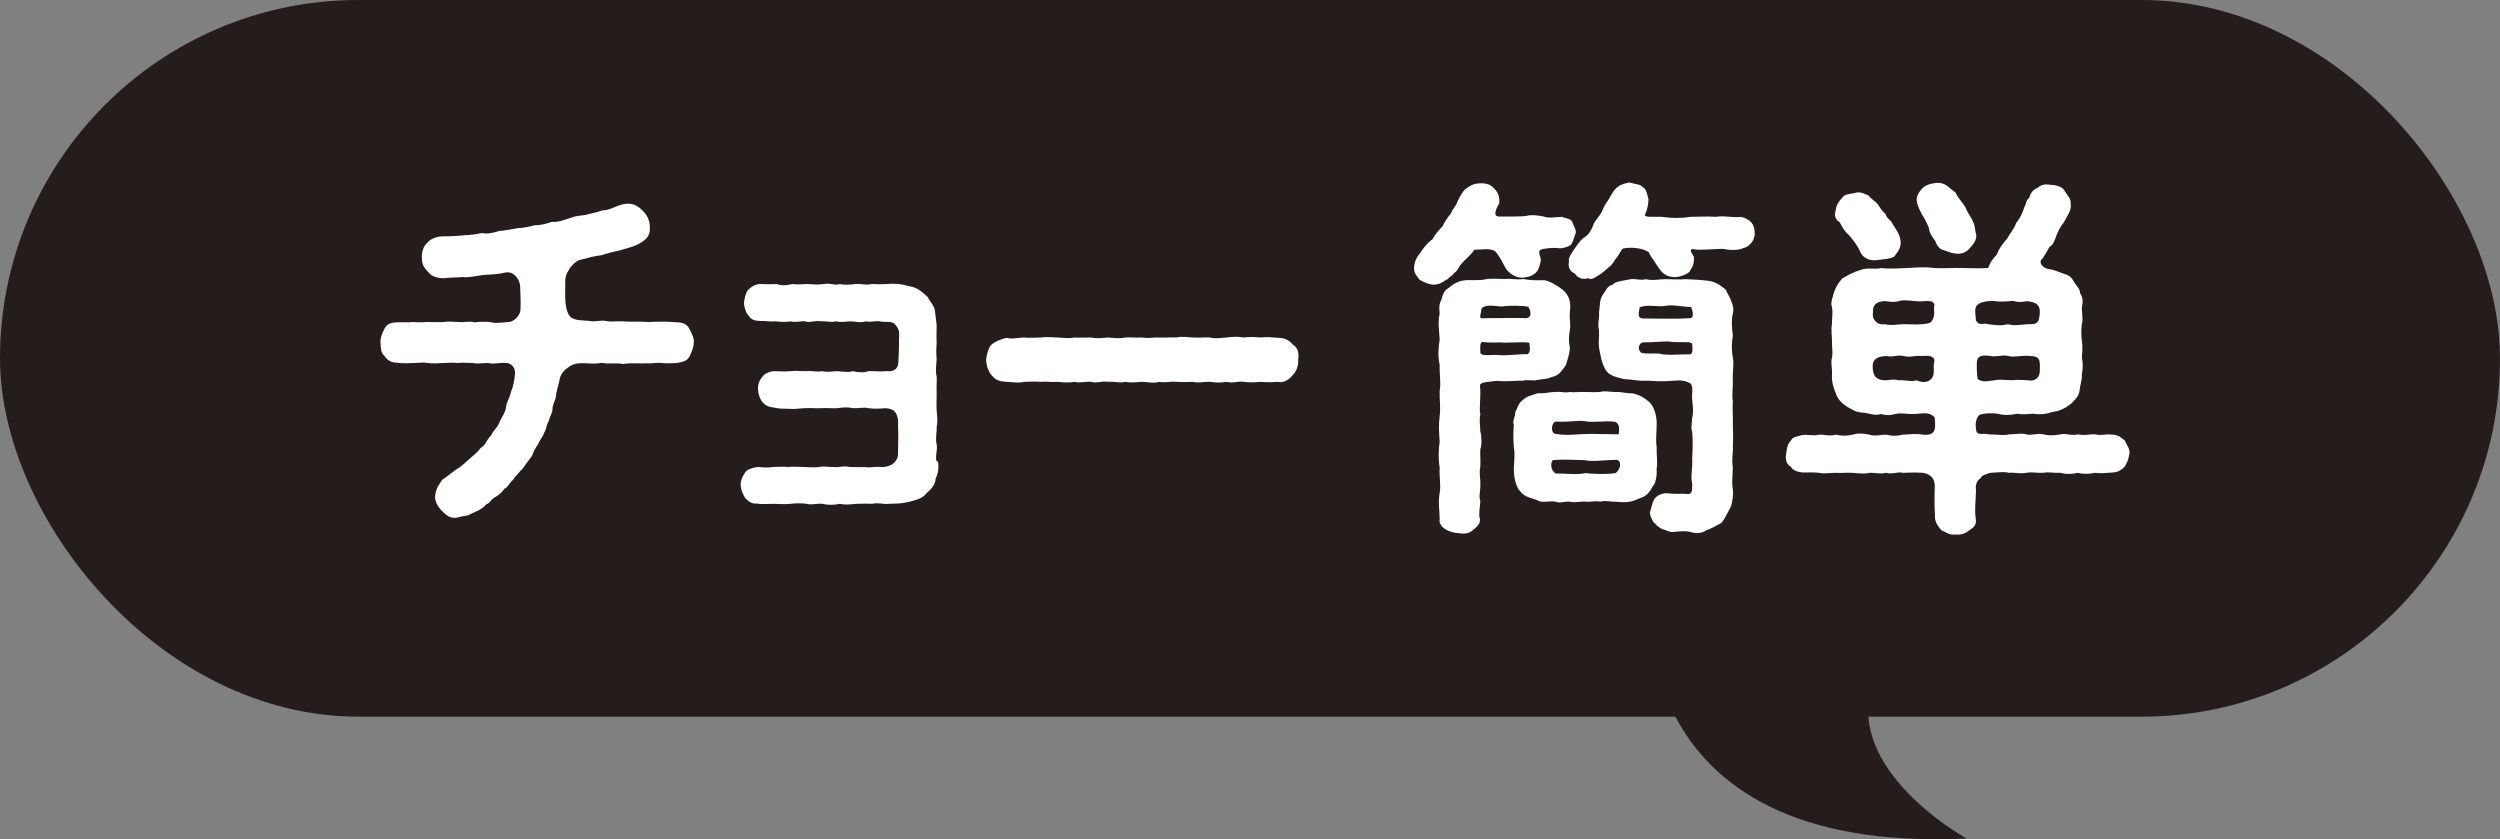
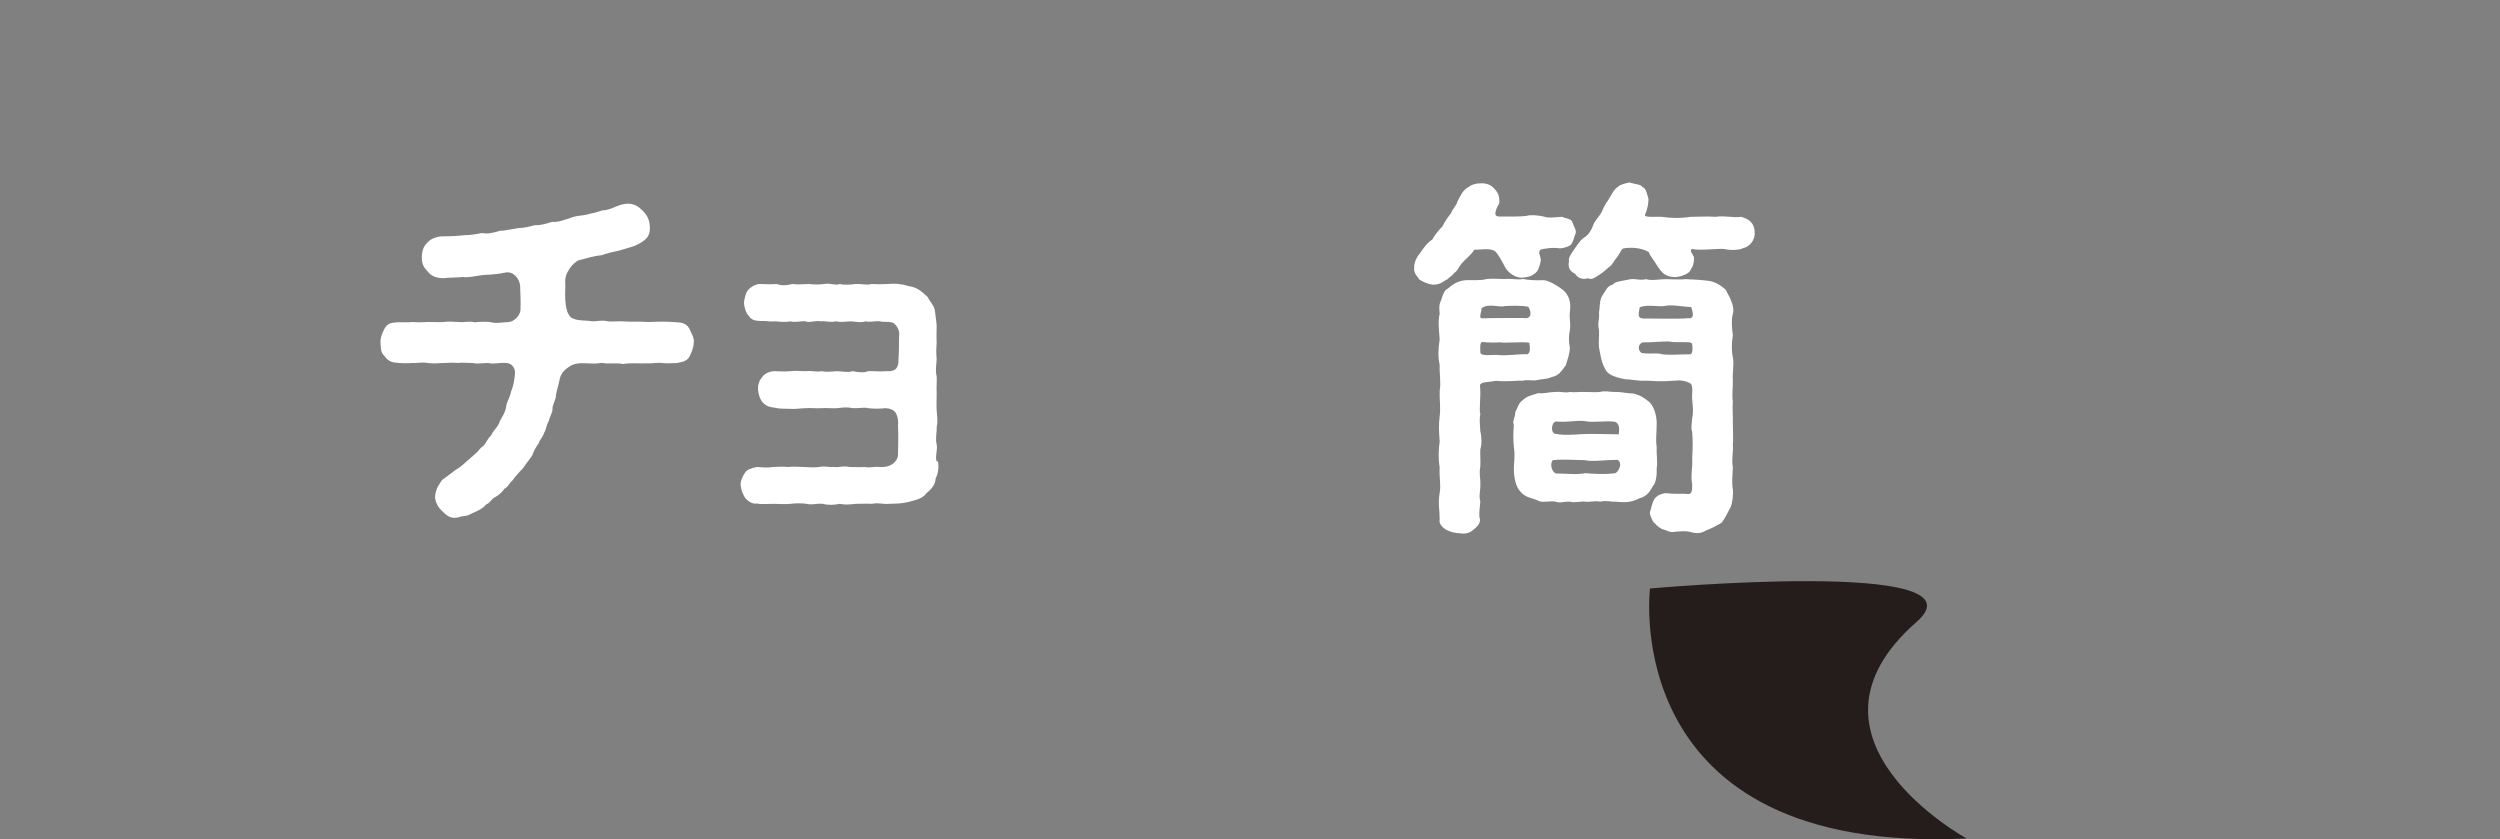
<svg xmlns="http://www.w3.org/2000/svg" id="_レイヤー_2" data-name="レイヤー 2" viewBox="0 0 150 50.36">
  <rect x="0" y="0" width="150" height="50.36" fill="#808080" stroke="none" />
  <defs>
    <style>
      .cls-1 {
        fill: #fff;
      }

      .cls-2 {
        fill: #241d1b;
      }
    </style>
  </defs>
  <g id="_レイヤー_1-2" data-name="レイヤー 1">
    <g>
-       <rect class="cls-2" y="0" width="150" height="43" rx="21.5" ry="21.5" />
      <g>
-         <path class="cls-1" d="m41.62,20.56c.02.27-.16.64-.24.82-.2.36-.53.33-.75.4-.27,0-.67.04-.89,0-.33-.04-.6.04-.87.02-.69.02-.95-.04-1.49.04-.4-.09-.87.02-1.26-.07-.4.07-.6.04-1.15.02-.49,0-.69.11-.93.29-.29.2-.44.49-.47.73-.09.42-.22.78-.22,1.02-.04.22-.22.49-.2.73,0,.2-.16.42-.22.69-.16.27-.16.55-.27.69-.11.33-.31.49-.33.64-.11.18-.24.33-.36.64-.02.13-.16.27-.33.51-.18.22-.2.33-.42.53-.13.16-.36.38-.44.53-.27.24-.29.44-.51.53-.16.24-.4.42-.53.49-.29.13-.35.4-.55.44-.33.38-.75.47-1.11.67-.13.04-.36.04-.62.13-.44.09-.67-.13-.95-.4-.29-.29-.44-.64-.4-.93.07-.49.27-.69.42-.93.33-.22.62-.47.84-.62.33-.18.49-.38.78-.62.27-.24.47-.38.71-.69.27-.13.33-.49.62-.75.07-.24.42-.49.51-.84.18-.35.31-.47.38-.87,0-.22.22-.53.29-.89.13-.31.2-.64.24-1.09.04-.33-.22-.64-.51-.64-.4-.04-.78.09-1.09,0-.38,0-.73.07-.91,0-.42,0-.64-.04-.91,0-.29-.04-.55,0-.91,0-.24.02-.58.04-.91,0-.31-.07-.64.02-.91,0-.36.02-.73.02-.95-.02-.36,0-.58-.18-.73-.4-.24-.2-.22-.51-.24-.82-.02-.24.09-.53.24-.82.16-.29.36-.36.73-.38.29-.02.6.02.98-.02.38.04.62,0,.91,0,.38,0,.69.02.93,0,.22-.04.53-.02.93,0,.22.04.62-.07.93.02.27-.04.6-.04.93-.02.31.11.71.02,1.13,0,.27-.02.67-.36.69-.73.02-.49,0-.78-.02-1.42-.02-.38-.36-.91-.87-.82-.75.16-1.07.11-1.42.16-.47.07-.89.16-1.15.11-.35.04-.73.02-1.11.07-.29.02-.75-.07-.95-.35-.33-.33-.4-.53-.4-.93,0-.31.09-.64.35-.87.2-.24.62-.36.89-.36.51,0,.89-.02,1.33-.07.33,0,.78-.07,1.04-.13.33.07.64,0,1.06-.13.27,0,.64-.09,1.09-.16.44-.02.67-.09,1.02-.18.35.02.69-.09,1.04-.2.38.04.73-.13,1-.2.38-.16.6-.16,1.02-.22.4-.11.55-.11,1-.27.4,0,.73-.22,1.09-.33.69-.2,1.04.07,1.33.36s.4.58.42.93c.04.55-.18.78-.64,1.04-.29.18-.82.29-1.22.42-.36.07-.78.18-1.02.27-.42.04-.84.16-1.4.31-.18.09-.38.27-.53.49-.22.33-.27.55-.27.8.02.09,0,.38,0,.8,0,.84.18,1.35.53,1.42.22.11.62.09.98.13.2.07.64-.07.95,0,.33.07.64,0,.95.02.42.04.93,0,1.58.04.6-.02,1.13-.04,1.73.02.29,0,.58.09.73.38.11.24.31.58.27.82Z" />
+         <path class="cls-1" d="m41.62,20.56c.02.27-.16.64-.24.82-.2.36-.53.33-.75.4-.27,0-.67.04-.89,0-.33-.04-.6.04-.87.02-.69.02-.95-.04-1.49.04-.4-.09-.87.02-1.26-.07-.4.07-.6.04-1.15.02-.49,0-.69.11-.93.29-.29.2-.44.49-.47.73-.09.42-.22.78-.22,1.02-.04.22-.22.49-.2.73,0,.2-.16.42-.22.69-.16.27-.16.55-.27.69-.11.33-.31.49-.33.64-.11.18-.24.33-.36.64-.02.13-.16.27-.33.51-.18.22-.2.33-.42.53-.13.16-.36.38-.44.53-.27.24-.29.44-.51.53-.16.24-.4.42-.53.49-.29.13-.35.4-.55.44-.33.38-.75.47-1.11.67-.13.04-.36.04-.62.13-.44.09-.67-.13-.95-.4-.29-.29-.44-.64-.4-.93.07-.49.27-.69.42-.93.33-.22.62-.47.84-.62.33-.18.49-.38.78-.62.27-.24.47-.38.71-.69.27-.13.33-.49.62-.75.07-.24.42-.49.51-.84.18-.35.31-.47.38-.87,0-.22.22-.53.29-.89.13-.31.2-.64.24-1.09.04-.33-.22-.64-.51-.64-.4-.04-.78.09-1.09,0-.38,0-.73.07-.91,0-.42,0-.64-.04-.91,0-.29-.04-.55,0-.91,0-.24.02-.58.04-.91,0-.31-.07-.64.02-.91,0-.36.02-.73.02-.95-.02-.36,0-.58-.18-.73-.4-.24-.2-.22-.51-.24-.82-.02-.24.09-.53.24-.82.16-.29.36-.36.73-.38.29-.02.6.02.98-.02.38.04.62,0,.91,0,.38,0,.69.02.93,0,.22-.04.53-.02.93,0,.22.04.62-.07.93.02.27-.04.6-.04.93-.02.31.11.71.02,1.13,0,.27-.02.67-.36.69-.73.02-.49,0-.78-.02-1.42-.02-.38-.36-.91-.87-.82-.75.16-1.07.11-1.42.16-.47.07-.89.16-1.15.11-.35.04-.73.02-1.11.07-.29.02-.75-.07-.95-.35-.33-.33-.4-.53-.4-.93,0-.31.09-.64.35-.87.2-.24.62-.36.89-.36.51,0,.89-.02,1.33-.07.33,0,.78-.07,1.04-.13.33.07.64,0,1.06-.13.27,0,.64-.09,1.09-.16.44-.02.67-.09,1.02-.18.35.02.69-.09,1.04-.2.38.04.73-.13,1-.2.38-.16.6-.16,1.02-.22.4-.11.55-.11,1-.27.4,0,.73-.22,1.09-.33.69-.2,1.04.07,1.33.36s.4.58.42.93c.04.55-.18.78-.64,1.04-.29.18-.82.29-1.22.42-.36.07-.78.18-1.02.27-.42.04-.84.16-1.4.31-.18.09-.38.27-.53.49-.22.33-.27.55-.27.8.02.09,0,.38,0,.8,0,.84.18,1.35.53,1.42.22.11.62.09.98.13.2.07.64-.07.95,0,.33.07.64,0,.95.02.42.04.93,0,1.58.04.6-.02,1.13-.04,1.73.02.29,0,.58.09.73.38.11.24.31.58.27.82" />
        <path class="cls-1" d="m56.27,27.68c.07.27.04.71-.13,1.02-.02.36-.22.62-.55.89-.24.35-.71.42-1.09.53-.47.11-.71.09-1.18.11-.29.04-.64-.09-.98,0-.33-.02-.71,0-.98,0-.42.04-.62.07-.98,0-.31.07-.71.09-1,0-.42-.04-.64.09-.98,0-.27-.04-.64-.04-.98,0-.4.04-.62,0-.98,0s-.8.04-1.02-.02c-.24.04-.47-.07-.71-.33-.13-.22-.24-.44-.27-.75-.02-.29.13-.58.27-.78.09-.16.36-.27.71-.33.24,0,.53.07.95,0,.2,0,.6-.04.93,0,.31-.04.67,0,.91,0,.38.02.67.04.93,0,.31-.07.6.02.93,0,.27.04.51-.09.91,0,.33,0,.53.02.93,0,.22.07.55-.04.91,0,.36.02.67-.09.84-.27.16-.16.22-.33.22-.47,0-.53.04-1.13,0-1.75.02-.22.02-.44-.11-.71-.11-.22-.35-.31-.64-.33-.35.04-.71.04-1.04,0-.24-.07-.55.02-.93,0-.4-.09-.71-.02-.93,0-.29.02-.6-.02-.93,0-.35.02-.64-.02-.93,0-.31,0-.64.07-1,.04-.29-.02-.53.02-.91-.07-.31-.04-.49-.09-.71-.33-.13-.16-.24-.4-.27-.75,0-.2,0-.47.27-.78.11-.16.36-.31.71-.33.24,0,.58.04.98,0,.31-.04.51,0,.93,0,.38-.04.6.07.93,0,.31.07.55.02.93,0,.29.02.69.09.93,0,.31.07.71.11.93,0,.27-.02.58.04,1.15,0,.36.02.69-.07.67-.73.04-.55.02-1.09.04-1.46.04-.29-.2-.6-.33-.69-.2-.13-.6-.04-.82-.11-.24-.04-.6.07-.87,0-.27.11-.69,0-.89,0-.42.02-.53.07-.91,0-.27.09-.62-.04-.89,0-.33-.07-.71.11-.91,0-.2-.04-.6.09-.89,0-.38.07-.67.02-.91,0-.4.04-.51-.04-.91-.02-.31-.02-.53-.04-.71-.33-.13-.11-.27-.49-.27-.78.02-.18.09-.6.27-.78.09-.09.36-.33.71-.33.29.02.75.02.98,0,.31.11.58.09.95,0,.24.04.55.02.95,0,.42.04.6.04.95,0,.38-.07.69.11.95,0,.22.07.67.04.95,0,.38-.02.62.09.95,0,.38.02.6.02.95,0,.44-.04.78-.02,1.29.13.47.07.71.27,1.11.64.16.31.4.53.44.8.04.27.07.55.11.91,0,.29-.02.6,0,1.02-.02.31-.04.6,0,1.02-.02.42-.09.64,0,1.02.02.31-.02.64,0,1.02,0,.44-.02.73,0,1.02.04.47.07.69,0,1.02.02.27-.09.69,0,1.02.07.33-.11.75,0,1.02Z" />
-         <path class="cls-1" d="m77.56,22.51c-.27.35-.64.47-.89.4-.44.04-.8.02-1.04,0-.24.04-.71.04-1.02,0-.29-.07-.62.11-1,0-.44.07-.67.04-1.02,0-.29-.02-.69.09-1,0-.29.02-.73.02-1.02,0-.33-.04-.71.07-1.02,0-.29.11-.78,0-1.02,0-.44.02-.6.07-1.02,0-.31.09-.69-.04-1.02,0-.36-.07-.78.11-1,0-.27-.04-.69.09-1.02,0-.42.07-.75.02-1.02,0-.44.04-.58-.04-1,0-.24-.02-.64-.02-1.02,0-.11.04-.27.04-.42.04-.2,0-.44-.04-.62-.04-.36-.02-.64-.07-.89-.4-.16-.13-.33-.58-.33-.93.02-.24.13-.75.33-.91.13-.13.58-.35.91-.4.29.09.58,0,1.02-.02.29.04.64,0,1.02,0,.31-.04.75-.02,1,0,.42.02.64.07,1.02,0,.24.02.71,0,1.02,0,.22.07.62.04,1,0,.4.04.75.07,1.02,0,.4-.02.62.02,1.02,0,.4.07.67-.02,1.02,0,.24.02.75-.02,1.02,0,.4-.09.75,0,1.02,0,.42.02.73-.02,1,0,.27.09.73.02,1.02,0,.29-.04.62-.07,1,0,.38-.04.6-.04,1.02,0,.38-.04.58-.02,1.04.02.36,0,.67.11.89.4.29.18.4.47.33.91.04.44-.18.78-.33.93Z" />
        <path class="cls-1" d="m86.8,16.77c-.35.24-.49.31-.84.31-.31-.04-.47-.13-.78-.29-.11-.18-.38-.38-.33-.75,0-.31.16-.64.35-.84.18-.29.44-.64.75-.84.11-.24.42-.6.6-.78.09-.2.31-.55.51-.78.09-.27.33-.47.38-.69.18-.36.33-.71.67-.89.18-.13.4-.22.69-.22.35-.02.6.07.78.24.31.29.4.53.38.95-.13.2-.24.47-.24.62,0,.11.07.18.22.18.53,0,1.26.02,1.66-.04.24-.07.62-.04,1.02.04.31.13.82.02,1.11.02.13.09.51.09.6.29.09.29.24.44.22.67-.11.24-.13.51-.31.73-.16.11-.47.2-.64.2-.47-.07-.93.02-1.15.07-.22.16,0,.36,0,.67-.09.44-.18.62-.33.75-.29.22-.42.22-.75.27-.42.04-.91-.31-1.07-.64-.18-.35-.4-.75-.58-.93-.29-.24-.91-.09-1.26-.11-.24.38-.49.51-.75.82-.2.22-.27.49-.47.58-.07.16-.24.2-.42.4Zm4.57,6.08c-.33-.04-.75.07-1.62,0-.44.09-.98.04-.95.31.07.64-.07,1.4.02,1.69-.07.33-.02.62,0,1.04.09.31.09.82,0,1.06-.02.36.02.6,0,1.04-.09.44.02.75,0,1.04.02.38-.11.75,0,1.04-.04.49-.11.84-.02,1.09.02.27-.2.47-.42.64-.22.22-.55.24-.78.2-.29-.02-.55-.07-.8-.2s-.49-.4-.42-.64c0-.58-.11-.95,0-1.58.09-.55-.04-.93,0-1.53-.09-.53-.07-1.09,0-1.55-.04-.58-.07-1,0-1.53.07-.55-.02-1.02,0-1.53.09-.49-.02-.95,0-1.55-.11-.47-.09-.95,0-1.53-.04-.55-.11-1.11,0-1.53,0-.16-.09-.49.09-.82.09-.31.18-.6.42-.71.38-.33.69-.47,1.11-.49.33-.02.84.04,1.2-.07.38-.04.62,0,1.09,0,.42-.04.71.07,1.09,0,.4.07.78.09,1.26.07.33.04.84.35,1.13.58.44.38.49.84.42,1.35-.04.4.07.69,0,1.07-.07.33-.07.73,0,1.04,0,.38-.16.78-.24,1.06-.27.36-.4.62-.84.71-.35.16-.62.11-.87.18s-.58-.04-.87.04Zm-2.48-4.35c0,.11-.04.27-.07.4-.02.13,0,.22.13.2.18-.02,2.15-.02,2.46-.02.44.09.53-.29.29-.67-.33-.09-1.2-.07-1.46-.04-.24.09-.98-.2-1.35.13Zm2.88,2.15s.02-.07-.04-.09c-.29-.07-1.51.04-1.71-.02-.31.02-.64.02-1.09-.02-.16.02-.11.47-.11.58-.04.33.73.16,1.09.2.33.07,1.51-.09,1.73-.04.2-.11.16-.36.13-.6Zm7.39,8.54c-.22.4-.4.6-.8.71-.55.29-.95.24-1.46.2-.2.02-.55-.09-.89,0-.27-.07-.69.04-.89,0-.22-.04-.71.09-.91,0-.4-.02-.62.11-.87,0-.38-.07-.84.11-1.11-.09-.31-.13-.73-.16-1-.51-.29-.27-.4-.89-.4-1.38,0-.35.09-.75,0-1.31-.04-.47-.04-.84,0-1.31-.11-.24.09-.47.09-.78.11-.18.18-.53.42-.69.29-.29.58-.31.95-.44.38.04.62-.07,1.04-.07.31-.04.55.07.87,0,.22.04.6-.02.91,0,.35,0,.58.02.89,0,.24-.09.64,0,.89,0,.38-.02.71.09,1.11.09.44.11.67.27.98.53.33.33.44.98.42,1.35,0,.51-.07.89,0,1.31-.02.47.07.95,0,1.31.02.31-.02.87-.24,1.07Zm-2.13-1.6c-.67,0-1.53.13-1.93.02-.42,0-1.33-.07-1.93,0-.16.16-.13.64.18.8.73,0,1.18.09,1.78-.02.44.04,1.09.09,1.8,0,.22-.13.44-.64.11-.8Zm-3.64-1.55c.58.11,1.4,0,1.77,0,.27-.02,1.44.02,1.97.02.02-.31.07-.62-.22-.75-.51-.09-1.38.07-1.8-.04-.6-.07-1,.09-1.75.02-.29.04-.36.75.02.75Zm11.18-11.14c-.24.11-.73.13-1.13.04-.33-.04-1.46.11-1.91,0-.09.02-.09.09-.07.16.04.09.13.22.18.33,0,.33-.04.53-.2.75-.09.31-.84.49-1.04.44-.64-.04-.8-.47-.98-.69-.24-.42-.4-.53-.49-.8-.44-.27-1.06-.31-1.55-.22-.11.07-.2.31-.35.51-.2.22-.27.47-.49.6-.29.27-.49.42-.62.49-.29.2-.47.29-.64.18-.29.11-.62,0-.78-.27-.31-.13-.44-.4-.36-.73-.07-.2.16-.51.31-.73.13-.16.29-.49.6-.71.27-.16.42-.42.53-.71.09-.29.35-.51.51-.8.09-.2.16-.4.4-.73.27-.44.31-.62.64-.84.11-.11.51-.2.64-.22.33.11.64.09.78.27.24.11.27.44.36.73-.02.58-.2.89-.22.95,0,.16.49.09,1,.11.67.09,1.2.09,1.75,0,.53,0,.98-.04,1.49,0,.58-.09,1.02.07,1.53,0,.51.13.82.4.82.95.04.42-.31.87-.71.93Zm-.6,7.88c.02.38-.07.91,0,1.31-.04.38.02.95,0,1.31,0,.4.04.95,0,1.33.04.33-.09.82,0,1.31-.02.53-.07.98,0,1.31.04.27-.02.82-.13,1.07-.18.35-.38.75-.55.95-.31.18-.58.33-.89.44-.33.2-.58.22-.98.11-.36-.09-.67-.02-.87-.02-.36.09-.53-.09-.84-.16-.31-.18-.33-.27-.51-.42-.11-.22-.27-.49-.18-.67.07-.22.11-.47.24-.71.22-.27.44-.31.67-.35.55.07,1,.02,1.18.04.49.09.4-.24.42-.6-.11-.44.04-.98,0-1.55.04-.58.04-1.13,0-1.58-.09-.2-.02-.42,0-.82.09-.35.04-.69,0-1.11-.04-.27.09-.75-.09-.95-.27-.18-.64-.22-.95-.18-.87.07-1.22.02-1.73,0-.4.04-.93-.09-1.29-.09-.42-.09-.95-.22-1.13-.55-.27-.47-.31-.89-.4-1.35-.04-.4.02-.6,0-1.04-.11-.44.04-.62,0-1.07.07-.35,0-.69.22-1.04.2-.27.27-.55.6-.62.13-.18.51-.22.89-.29.42-.13.71.07,1.11-.04.38.11.73,0,1.2,0,.42,0,.73.04,1.2,0,.44.02.87.04,1.26.09.42.02.82.27,1.13.55.07.2.24.4.33.69.09.2.16.51.09.75-.11.38-.04.98,0,1.31-.07.4-.09.84,0,1.31.09.36-.04.98,0,1.33Zm-2.46-2.17s-.02-.04-.13-.07c-.24-.02-.73,0-1.06-.02-.2-.09-1.22.04-1.66.02-.33-.02-.47.42-.16.64.42.07.82,0,1.09.04.31.13,1.46.02,1.84.04.16-.07.13-.44.09-.67Zm-3.13-2.17c-.09.49-.11.64.2.67.22,0,2.46.04,2.71-.02.42.07.27-.4.18-.67-.42,0-1.18-.16-1.53-.07-.38.09-1.13-.11-1.55.09Z" />
-         <path class="cls-1" d="m127.76,27.24c-.04.33-.16.55-.27.75-.2.18-.33.33-.73.36-.4.02-.64.07-1.06.02-.44.09-.78.07-1.02,0-.44.09-.73.09-1.04,0-.44.02-.75-.07-1.04,0-.42.02-.67-.07-1.02,0-.44.07-.73-.04-1.04,0-.35-.09-.6-.02-1.13,0-.31.11-.49.13-.58.33-.27.13-.31.55-.27.67-.02.82-.09,1.18-.02,1.73.09.44-.18.58-.4.73-.27.24-.64.27-.82.24-.4.04-.51-.13-.82-.24-.16-.18-.36-.42-.4-.73-.02-.53-.04-.93-.02-1.73.07-.75-.33-.93-.69-1-.67-.04-.93,0-1.22,0-.27-.09-.67.11-1,0-.4.09-.78-.02-1,0-.24.07-.6.04-1,0-.42-.02-.67.02-1,0-.36,0-.78.07-1,0-.35-.04-.67-.02-1.02-.02-.22-.04-.55-.07-.71-.36-.27-.13-.33-.47-.27-.75.02-.2.07-.62.27-.78.13-.27.31-.24.71-.36.42-.04.58.07,1.02-.02.22-.02.62.11,1,0,.31.07.6.09,1,0,.24-.09.6-.09,1,0,.27.11.75,0,1,0,.4.09.6.09,1,0,.4,0,.6-.09,1.22,0,.89.09.71-.55.69-1.04-.36-.36-.69-.22-1.2-.2-.49.02-.82-.09-1.15,0-.42.11-.58.07-.87,0-.27.11-.73-.02-.95-.07-.42-.02-.58-.07-.91-.27-.33-.16-.73-.49-.84-.87-.16-.4-.27-.71-.24-1.18.02-.38-.09-.67,0-1,.07-.38-.02-.6,0-1.02,0-.27-.07-.64,0-1-.02-.31.07-.58,0-1-.11-.24.04-.58.13-.93.13-.31.22-.49.49-.8.4-.22.67-.38,1.11-.51.44-.16.89,0,1.22-.11.47.07,1.11.02,1.58,0,.62-.04,1.13-.07,1.6,0,.51.04,1.15-.02,1.6,0,.47,0,1,.04,1.64,0,.11-.29.2-.47.53-.82.09-.31.38-.69.6-.93.2-.35.44-.62.55-.95.24-.29.38-.6.49-.95.13-.22.09-.42.29-.55.07-.29.24-.51.49-.6.22-.18.36-.24.71-.2.42.02.71.09.89.31.16.31.44.51.4.82.07.38-.18.71-.42,1.15-.18.2-.31.47-.42.73-.13.36-.2.6-.42.71-.11.16-.29.58-.53.82-.09.22.18.53.64.55.27.07.53.18.78.27.16.04.38.13.53.4.11.24.42.47.4.75.16.18.2.55.11.84,0,.4.09.78,0,1-.04.31-.04.71,0,1,.07.4.02.73,0,1.02.07.27.07.69,0,1,.04.29-.11.67-.13.93-.02.38-.27.58-.49.82-.42.33-.75.47-1.11.51-.38.13-.75.18-1.22.11-.24.02-.67.07-.91,0-.42.09-.8.11-1.2,0-.18-.04-.91-.04-1.11.09-.24.29-.22.64-.16.95.09.29.44.11.73.2.51,0,.95.09,1.24,0,.44,0,.73-.09,1.04,0,.24.09.71-.09,1.02,0,.33.09.64.07,1.04,0,.27-.09.64.11,1.04,0,.38.09.64-.02,1.02,0,.42.09.6-.04,1.06.02.38.02.51.2.73.36.07.22.31.47.27.78Zm-17.62-14.6c.02-.27.13-.51.42-.8.13-.22.55-.2.84-.29.27-.04.44.07.71.18.13.18.44.38.55.51.07.11.22.38.47.6.09.31.31.31.44.62.31.47.47.73.47,1.13,0,.36-.27.64-.4.82-.36.16-.62.13-.89.18-.44.09-.95-.02-1.15-.51-.18-.42-.47-.73-.64-.95-.27-.24-.38-.42-.58-.8-.2-.09-.36-.38-.24-.69Zm5.26,8.72c-.58-.04-.84.11-1.18,0-.42-.09-.6.09-1.06,0-.31.02-.75.07-.8.55-.02.71.27.91.8.91.18-.02.47-.09.78,0,.38-.04.71.11,1.04,0,.22.09.67.22.93-.13.22-.27.04-.69.16-1.06-.02-.27-.4-.31-.67-.27Zm-2.35-1.91c.51.11.8,0,1.18,0,.33,0,.58.04,1.18,0,.13-.04.47,0,.55-.29.18-.31.02-.64.11-.87-.11-.38-.64-.16-1.09-.22-.47-.04-.87-.09-1.04,0-.22.07-.62.04-.78,0-.49-.02-.82.18-.78.69-.09.44.33.78.67.69Zm2.35-8.21c.16-.13.44-.24.82-.27.53-.02.71.31,1.11.58.18.4.58.75.67,1.06.16.33.31.47.38.71.13.18.11.53.2.78.02.31-.2.58-.4.8-.24.29-.58.36-.87.31-.27-.02-.53-.16-.69-.2-.22-.02-.47-.36-.49-.53-.13-.18-.38-.49-.4-.82-.13-.31-.29-.62-.42-.8-.22-.44-.31-.69-.31-.84-.02-.22.11-.49.4-.78Zm3.86,8.21c.6.07.8.11,1.22,0,.33.11.67.04,1.2,0,.47,0,.67.02.71-.69.02-.47-.22-.64-.78-.69-.18.04-.53.09-.82-.02-.4.04-.73.07-1.09.02-.22-.04-.87.02-1.02.2-.29.16-.11.75-.13.95.22.38.44.13.71.22Zm3.13,2.68c.04-.75-.16-.75-.71-.78-.47-.02-.95.11-1.2,0-.42-.07-.67.09-1.11,0-.29-.04-.67-.04-.73.24-.07.13-.02.98.02,1.15.33.22.55.13,1.04.07.38-.07.71.02,1.09,0,.36-.04.53,0,.82,0,.51.11.82-.16.78-.69Z" />
      </g>
      <path class="cls-2" d="m99,35.31s-2,16,19,15c0,0-11-6-3-13,4.39-3.84-16-2-16-2Z" />
    </g>
  </g>
</svg>